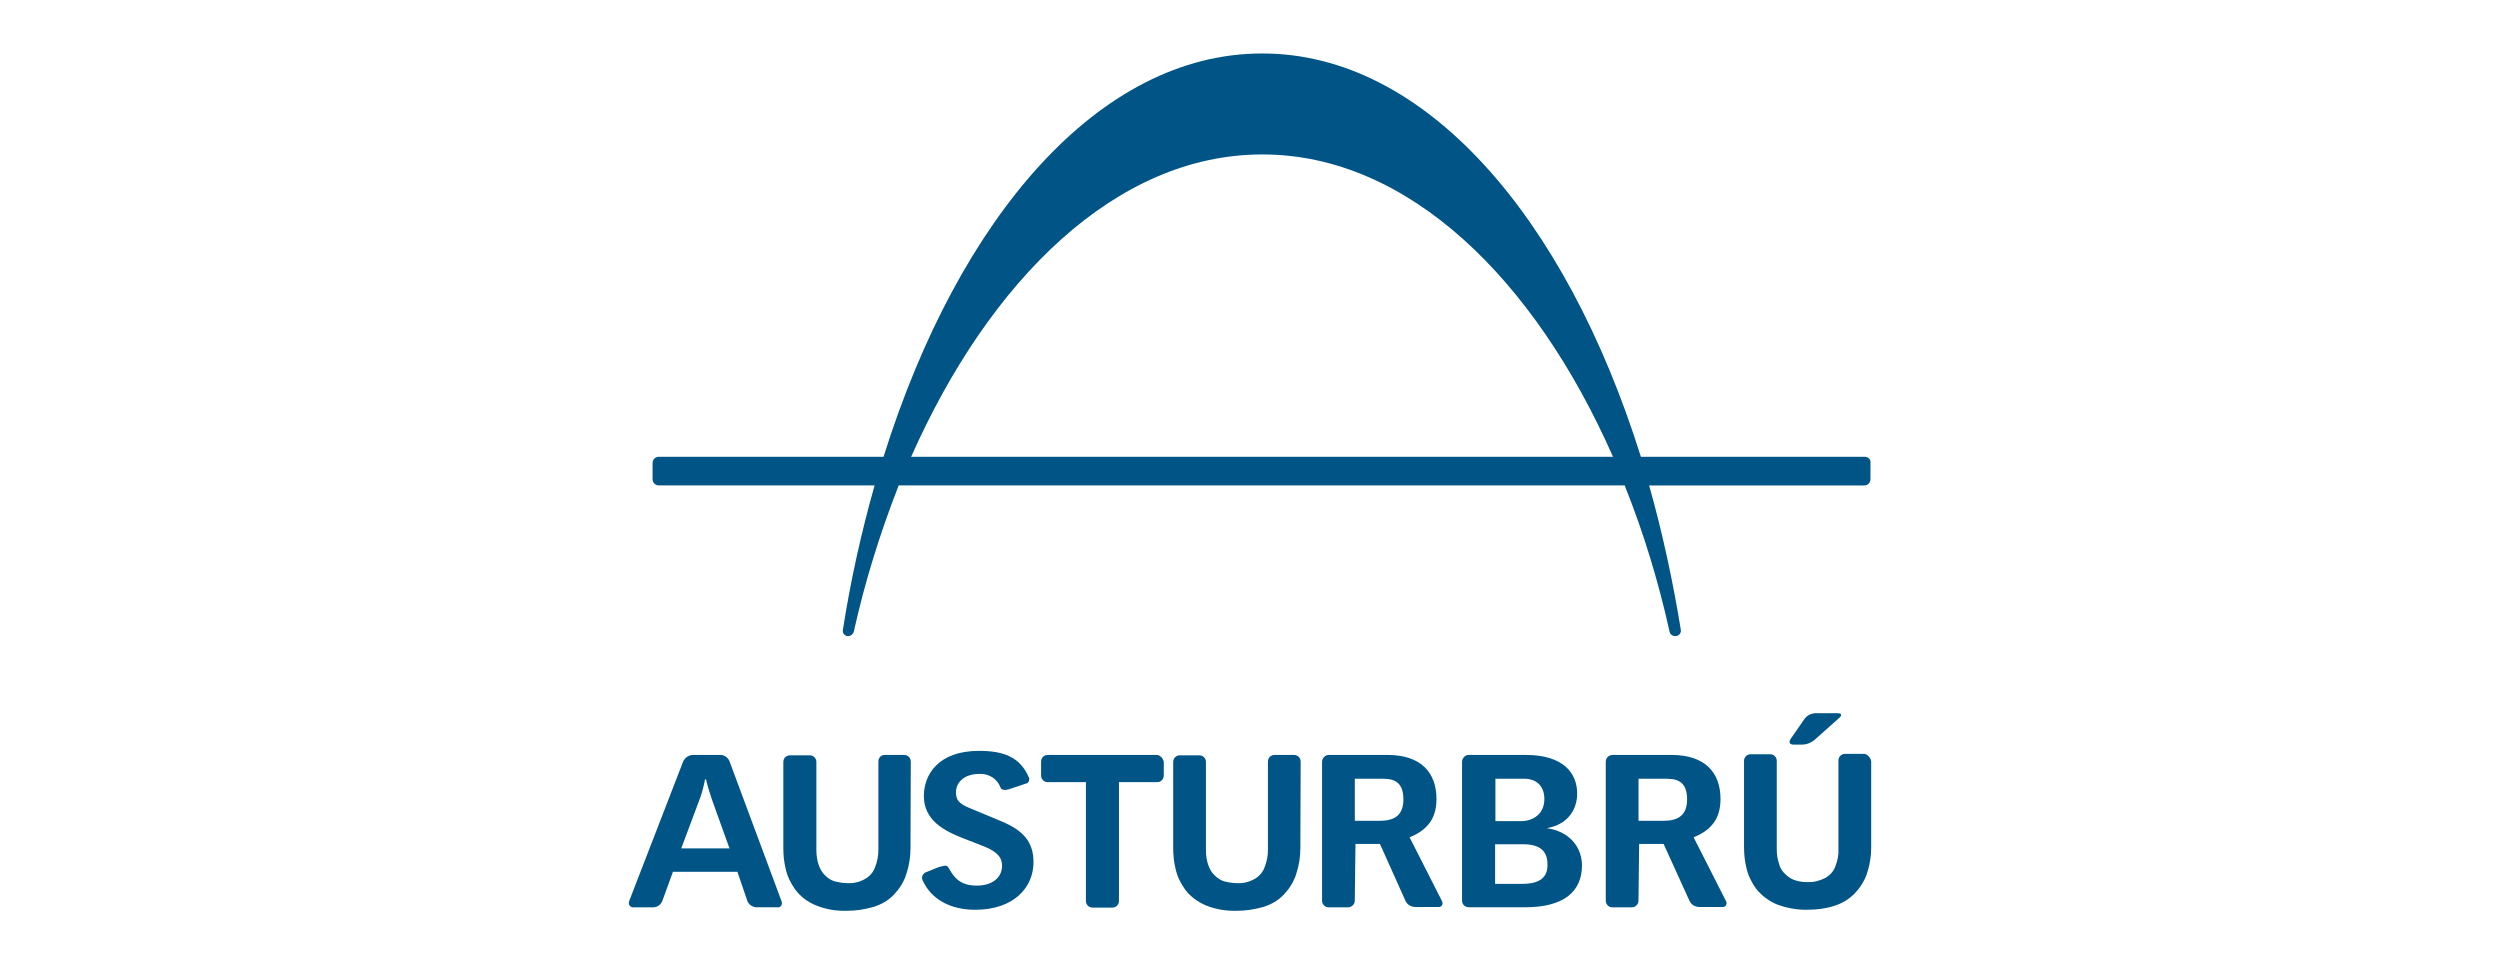
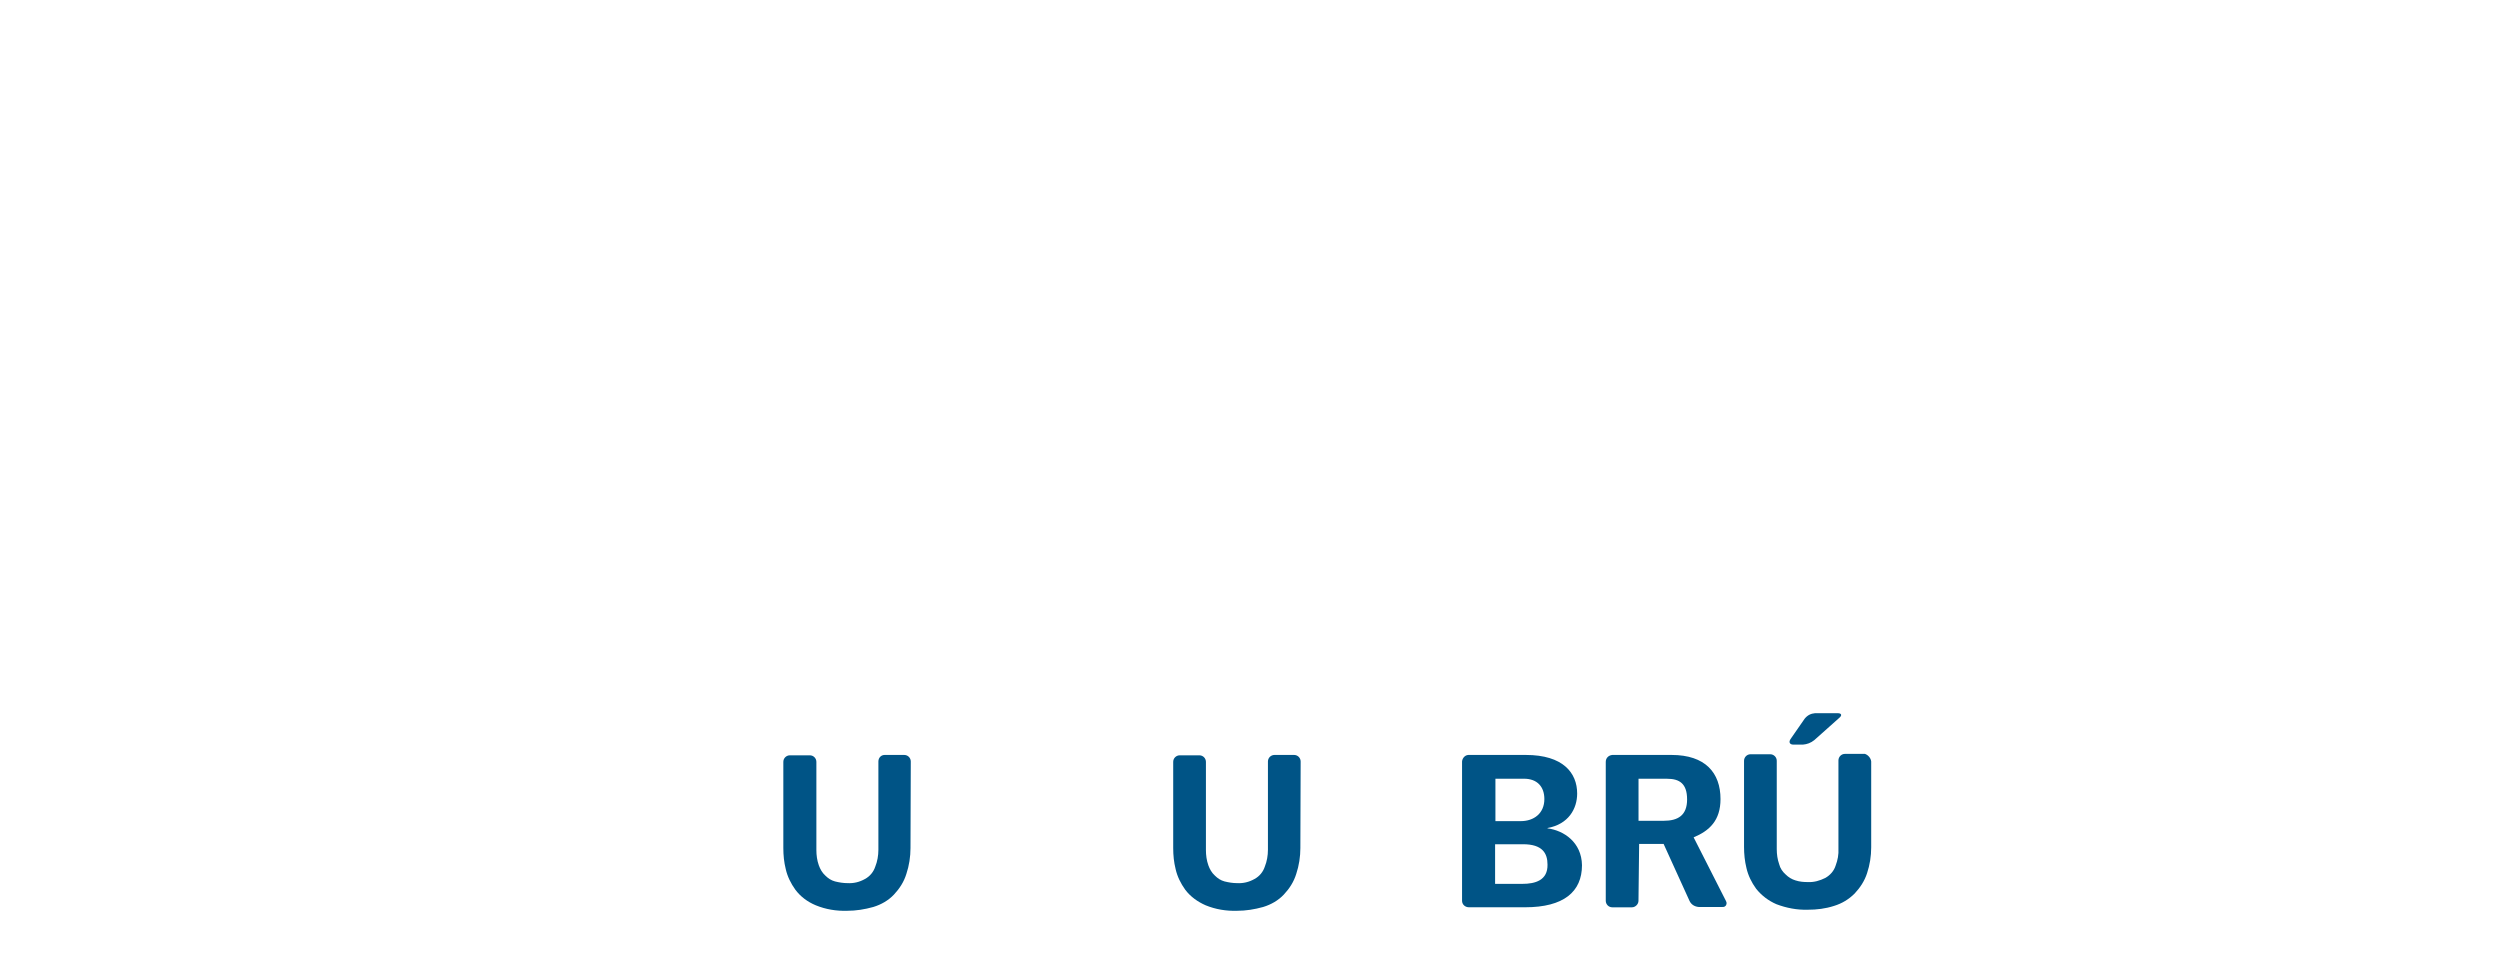
<svg xmlns="http://www.w3.org/2000/svg" version="1.1" id="Layer_1" x="0px" y="0px" viewBox="0 0 612 236.05" style="enable-background:new 0 0 612 236.05;" xml:space="preserve">
  <style type="text/css">
	.st0{fill:#005486;}
</style>
  <g id="Layer_2_00000072249756929090747280000003856796735854335399_">
</g>
  <g id="Layer_3">
    <g id="Layer_2_3_">
      <g id="Layer_1-2_2_">
        <path class="st0" d="M222.96,186.41L222.96,186.41c0-0.84-0.68-1.6-1.6-1.6h-4.81c-0.84,0-1.52,0.68-1.52,1.6l0,0v21.6     c0,1.43-0.25,2.87-0.76,4.13c-0.42,1.27-1.27,2.36-2.53,3.04c-1.35,0.76-2.78,1.1-4.3,1.01c-1.01,0-2.03-0.17-3.04-0.42     c-0.93-0.25-1.69-0.76-2.36-1.43c-0.76-0.68-1.27-1.6-1.6-2.53c-0.42-1.18-0.59-2.45-0.59-3.71v-21.6l0,0     c0-0.84-0.68-1.6-1.6-1.6h-4.89c-0.84,0-1.6,0.68-1.6,1.6v21.1c0,1.77,0.17,3.46,0.59,5.15c0.42,1.86,1.27,3.54,2.36,5.06     c1.27,1.69,2.95,2.95,4.98,3.8c2.45,1.01,5.06,1.43,7.68,1.35c2.19,0,4.3-0.34,6.41-0.93c1.94-0.59,3.71-1.6,5.06-3.04     c1.35-1.43,2.45-3.12,3.04-5.06c0.68-2.03,1.01-4.22,1.01-6.33L222.96,186.41L222.96,186.41z" />
        <path class="st0" d="M318.4,186.41L318.4,186.41c0-0.84-0.68-1.6-1.6-1.6h-4.81c-0.84,0-1.6,0.68-1.6,1.6l0,0v21.6     c0,1.43-0.25,2.87-0.76,4.13c-0.42,1.27-1.27,2.36-2.53,3.04c-1.35,0.76-2.78,1.1-4.3,1.01c-1.01,0-2.03-0.17-3.04-0.42     c-0.93-0.25-1.69-0.76-2.36-1.43c-0.76-0.68-1.27-1.6-1.6-2.53c-0.42-1.18-0.59-2.45-0.59-3.71v-21.6l0,0     c0-0.84-0.68-1.6-1.6-1.6h-4.81c-0.84,0-1.6,0.68-1.6,1.6l0,0v21.1c0,1.77,0.17,3.46,0.59,5.15c0.42,1.86,1.27,3.54,2.36,5.06     c1.27,1.69,3.04,2.95,4.98,3.8c2.45,1.01,5.06,1.43,7.68,1.35c2.19,0,4.3-0.34,6.41-0.93c1.94-0.59,3.71-1.6,5.06-3.04     c1.35-1.43,2.45-3.12,3.04-5.06c0.68-2.03,1.01-4.22,1.01-6.33L318.4,186.41L318.4,186.41z" />
-         <path class="st0" d="M283.13,184.81h-26.67c-0.84,0-1.6,0.68-1.6,1.6l0,0v3.46l0,0c0,0.84,0.68,1.6,1.6,1.6l0,0h9.37v29.11     c0,0.84,0.68,1.6,1.6,1.6l0,0h4.89c0.84,0,1.6-0.68,1.6-1.6l0,0v-29.11h9.37c0.84,0,1.6-0.68,1.6-1.6l0,0v-3.46     C284.65,185.57,283.97,184.81,283.13,184.81" />
-         <path class="st0" d="M180.52,213.42h-15.78l-2.62,7.17c-0.34,0.84-1.18,1.52-2.19,1.52h-4.81c-0.59,0.08-1.1-0.34-1.18-0.93     c0-0.17,0-0.42,0.08-0.59l13.25-34.26c0.42-0.84,1.27-1.43,2.19-1.52h6.92c0.93,0,1.77,0.59,2.19,1.52l12.74,34.26     c0.25,0.51,0.08,1.18-0.42,1.43c-0.17,0.08-0.42,0.17-0.59,0.08h-5.23c-0.93-0.08-1.77-0.68-2.11-1.52L180.52,213.42z      M178.58,207.68l-4.22-11.73c-0.59-1.69-1.1-3.38-1.52-5.15h-0.25c-0.34,1.77-0.76,3.46-1.43,5.15l-4.39,11.73H178.58z" />
-         <path class="st0" d="M331.65,220.51c0,0.84-0.76,1.6-1.6,1.6h-4.81c-0.93,0-1.6-0.76-1.6-1.6l0,0V186.5     c0-0.84,0.68-1.6,1.52-1.69c0,0,0,0,0.08,0h14.43c8.27,0,11.98,4.39,11.98,10.8c0,5.23-2.7,7.76-6.58,9.37l7.93,15.61     c0.25,0.42,0.17,1.01-0.25,1.27c-0.17,0.17-0.42,0.17-0.68,0.17h-5.74c-1.01-0.08-1.86-0.59-2.28-1.52l-6.24-13.92h-5.99     L331.65,220.51z M337.81,200.93c3.54,0,5.74-1.35,5.74-5.23s-1.86-5.06-4.89-5.06h-7v10.3H337.81z" />
        <path class="st0" d="M401.1,220.51c0,0.84-0.76,1.6-1.6,1.6h-4.81c-0.93,0-1.6-0.76-1.6-1.6l0,0V186.5c0-0.93,0.68-1.6,1.6-1.69     c0,0,0,0,0.08,0h14.43c8.27,0,11.98,4.39,11.98,10.8c0,5.23-2.7,7.76-6.58,9.37l7.93,15.61c0.25,0.42,0.17,1.01-0.25,1.27     c-0.17,0.17-0.42,0.17-0.68,0.17h-5.74c-1.01-0.08-1.86-0.59-2.28-1.52l-6.33-13.92h-5.99L401.1,220.51z M407.26,200.93     c3.54,0,5.74-1.35,5.74-5.23s-1.86-5.06-4.89-5.06h-7v10.3H407.26z" />
        <path class="st0" d="M378.83,202.78v-0.08c5.15-0.93,7.26-4.73,7.26-8.44c0-5.06-3.46-9.45-12.57-9.45h-13.84     c-0.93-0.08-1.69,0.68-1.77,1.6v0.08v34.01c0,0.93,0.76,1.6,1.69,1.6c0,0,0,0,0.08,0h13.67c9.45,0,13.92-3.8,13.92-10.3     C387.18,206.16,382.79,203.29,378.83,202.78 M366.08,190.63h7c3.21,0,4.98,1.94,4.98,4.98c0,3.54-2.62,5.4-5.74,5.4h-6.24V190.63     z M372.67,216.37H366v-9.7h6.84c4.73,0,5.99,2.19,5.99,4.98C378.91,215.53,375.79,216.37,372.67,216.37" />
-         <path class="st0" d="M244.9,192.74c-0.76-2.11-2.87-3.38-5.06-3.29c-4.13,0-5.82,2.36-5.82,4.47c0,1.86,0.68,2.78,3.12,3.8     l8.1,3.38c5.23,2.19,7.76,4.98,7.76,9.96c0,6.24-4.89,11.65-14.26,11.65c-6.24,0-10.04-2.62-11.98-5.57     c-0.34-0.59-0.68-1.1-0.93-1.69c-0.34-0.76,0.08-1.6,0.84-1.94c0.08,0,0.17-0.08,0.25-0.08c1.52-0.59,2.78-1.18,3.29-1.27     c1.43-0.42,1.69-0.34,2.19,0.59c1.18,2.11,2.7,4.05,6.75,4.05c3.71,0,6.16-1.94,6.16-4.89c0-1.94-1.1-3.38-4.47-4.73l-4.98-1.94     c-4.81-1.86-9.7-4.47-9.7-10.38c0-5.15,3.46-11.05,13.5-11.05c5.74,0,10.04,1.35,12.24,6.58c0.17,0.34,0,1.18-0.51,1.35     l-4.56,1.52C246.09,193.42,245.16,193.5,244.9,192.74" />
        <path class="st0" d="M458.07,186.41L458.07,186.41v21.01c0,2.19-0.34,4.3-1.01,6.33c-0.59,1.86-1.69,3.54-3.04,4.98     c-1.43,1.43-3.12,2.45-5.06,3.04c-2.11,0.68-4.22,0.93-6.41,0.93c-2.62,0.08-5.23-0.42-7.68-1.35c-1.94-0.84-3.63-2.11-4.98-3.8     c-1.1-1.52-1.94-3.21-2.36-5.06c-0.42-1.69-0.59-3.46-0.59-5.15v-21.1c0-0.84,0.68-1.6,1.6-1.6l0,0h4.81c0.84,0,1.6,0.68,1.6,1.6     l0,0l0,0v21.6c0,1.27,0.17,2.53,0.59,3.71c0.25,1.01,0.84,1.86,1.6,2.53c0.68,0.68,1.52,1.18,2.36,1.43     c1.01,0.34,2.03,0.42,3.04,0.42c1.52,0.08,2.95-0.34,4.3-1.01c1.18-0.68,2.11-1.69,2.53-3.04c0.51-1.35,0.76-2.7,0.68-4.13v-21.6     c0-0.84,0.68-1.6,1.6-1.6l0,0h4.89C457.31,184.81,457.98,185.57,458.07,186.41C457.98,186.41,457.98,186.41,458.07,186.41     L458.07,186.41L458.07,186.41z M438.32,180.93c-0.51,0.76-0.17,1.35,0.68,1.35h2.36c1.01-0.08,1.94-0.42,2.78-1.1l6.16-5.49     c0.68-0.59,0.51-1.1-0.42-1.1h-5.57c-1.01,0.08-1.86,0.51-2.53,1.35L438.32,180.93z" />
-         <path class="st0" d="M456.46,111.82h-54.77c-18.48-58.9-52.91-98.73-92.66-98.73h-0.08c-39.75,0-74.18,39.83-92.66,98.73h-55.02     c-0.84,0-1.52,0.68-1.52,1.52v3.97c0,0.84,0.68,1.52,1.52,1.52h52.83c-3.29,11.65-5.91,23.46-7.76,35.36     c-0.17,0.68,0.34,1.35,1.01,1.52h0.08c0.76,0.08,1.43-0.42,1.6-1.18l0,0c2.7-12.15,6.41-24.05,10.97-35.7h177.72     c4.64,11.56,8.27,23.54,10.97,35.7c0.08,0.76,0.84,1.27,1.6,1.18l0,0c0.68-0.08,1.27-0.68,1.18-1.43v-0.08     c-1.94-11.9-4.47-23.71-7.76-35.36h52.66c0.84,0,1.52-0.68,1.52-1.52l0,0v-3.97C458.07,112.49,457.31,111.82,456.46,111.82     L456.46,111.82 M223.05,111.82c19.16-43.21,50.13-74.01,85.91-74.01h0.08c35.78,0,66.75,30.72,85.82,74.01H223.05z" />
      </g>
    </g>
  </g>
</svg>